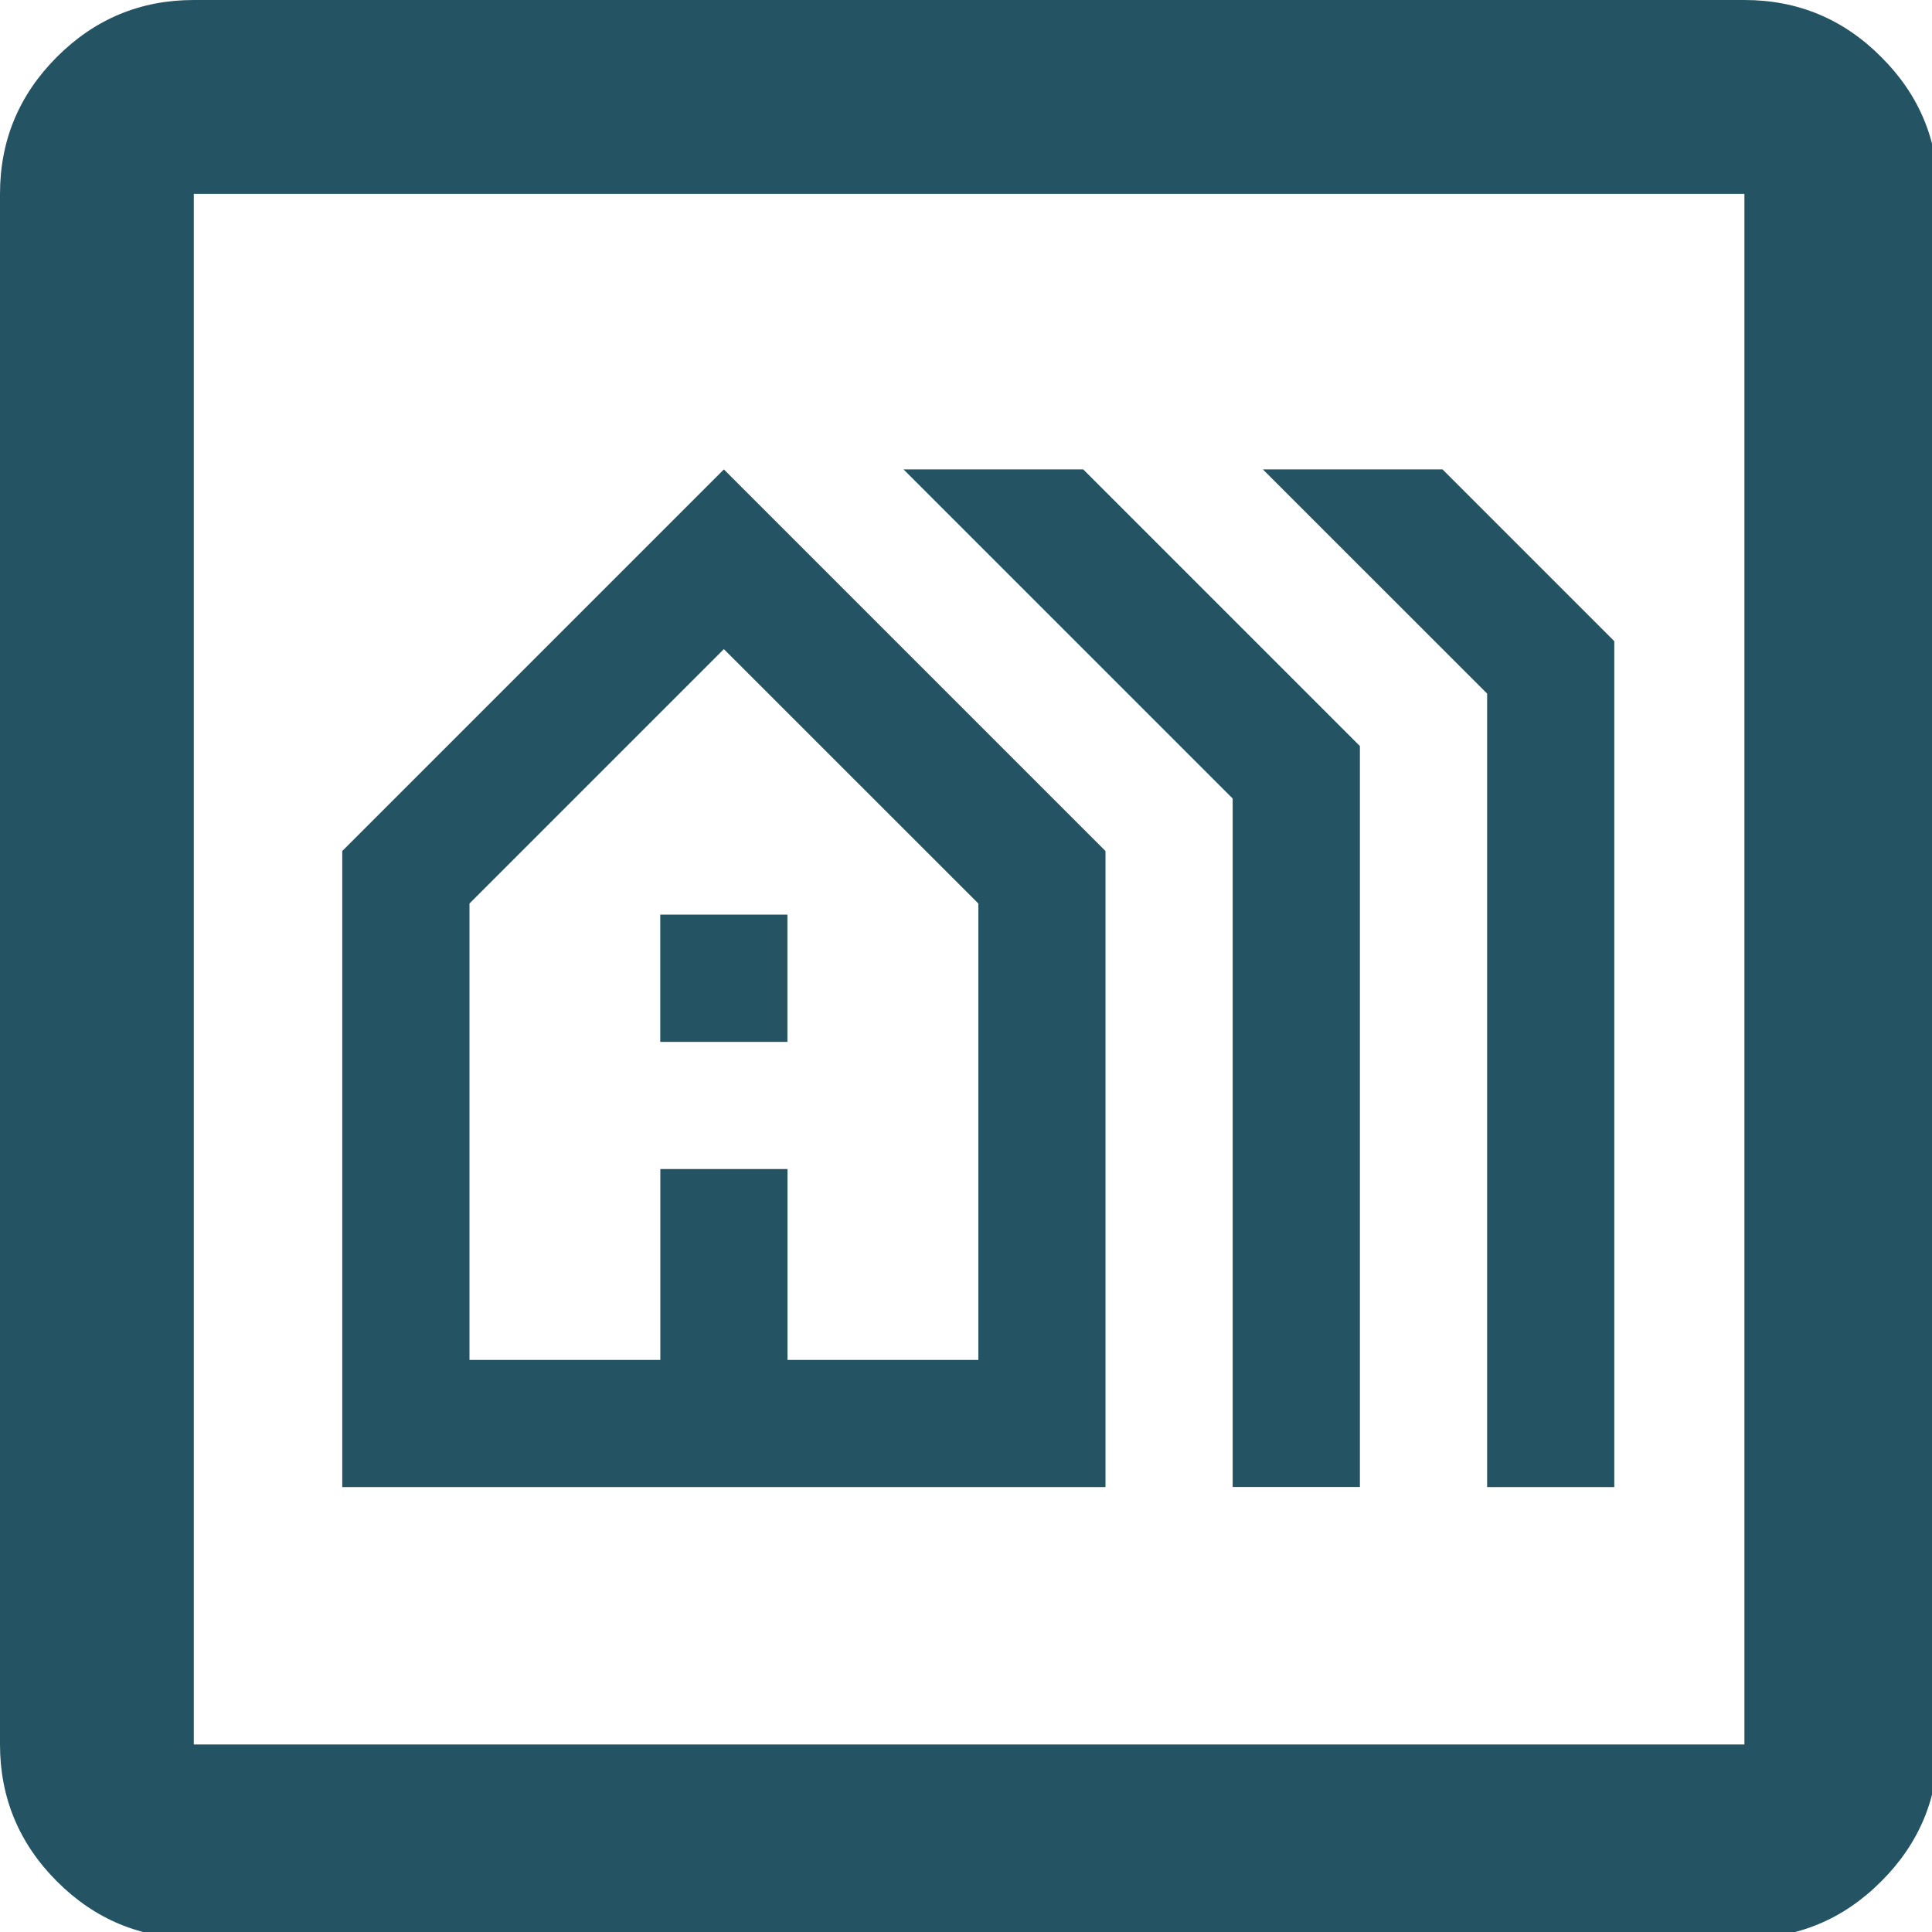
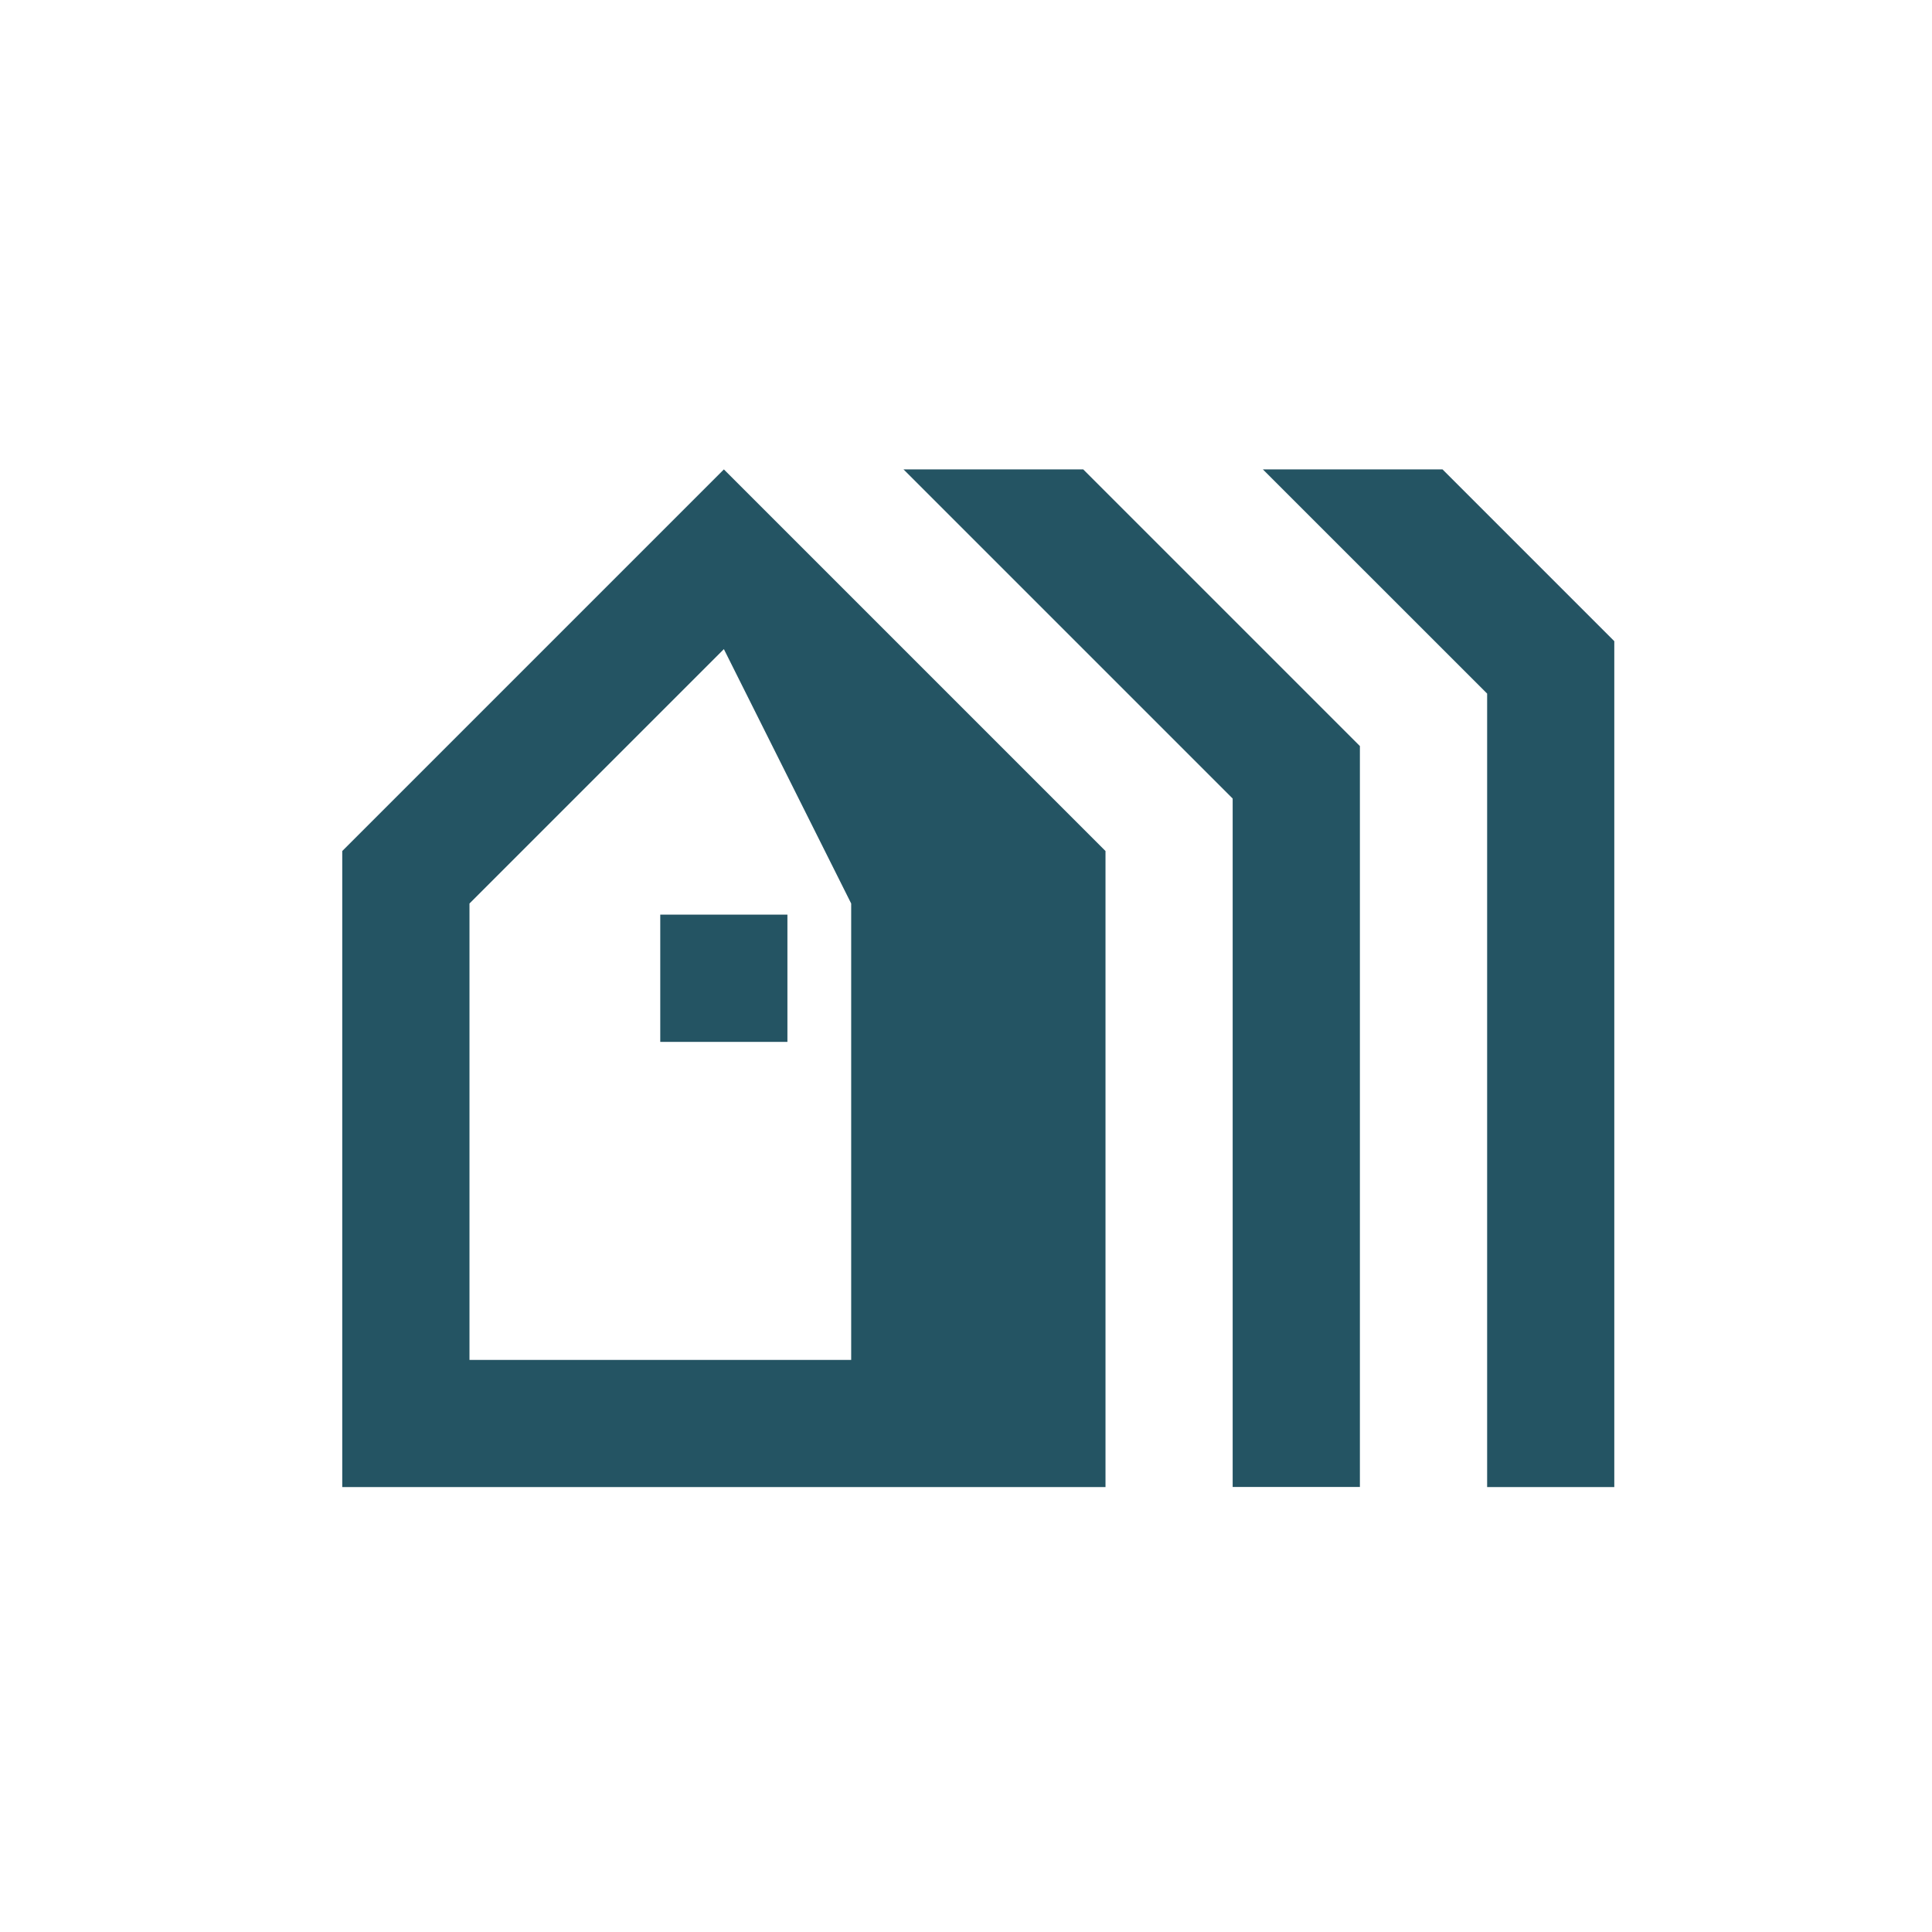
<svg xmlns="http://www.w3.org/2000/svg" version="1.1" id="Réteg_1" x="0px" y="0px" width="25.51px" height="25.51px" viewBox="0 0 25.51 25.51" enable-background="new 0 0 25.51 25.51" xml:space="preserve">
  <g>
-     <path fill="#245463" d="M2.559,25.593c-0.704,0-1.307-0.25-1.808-0.752C0.251,24.34,0,23.735,0,23.034V2.56   c0-0.705,0.251-1.307,0.751-1.808C1.252,0.251,1.855,0,2.559,0h20.474c0.704,0,1.307,0.251,1.806,0.752   c0.503,0.5,0.753,1.104,0.753,1.808v20.475c0,0.702-0.25,1.306-0.753,1.807c-0.5,0.502-1.104,0.752-1.806,0.752L2.559,25.593   L2.559,25.593z M2.559,23.034h20.474V2.56H2.559V23.034z M2.559,2.56v20.475V2.56z" />
-   </g>
-   <path fill="#245463" d="M4.519,19.635v-8.398l5.039-5.039l5.039,5.039v8.398H4.519z M6.199,17.956h2.52v-2.52h1.679v2.52h2.52V11.93  L9.558,8.571L6.199,11.93V17.956z M8.718,13.757v-1.68h1.679v1.68H8.718z M16.276,19.635v-9.091L11.93,6.198h2.373l3.653,3.653  v9.783H16.276z M19.636,19.635V9.158l-2.961-2.96h2.372l2.268,2.268v11.169H19.636z M6.199,17.956h6.718H6.199z" />
+     </g>
+   <path fill="#245463" d="M4.519,19.635v-8.398l5.039-5.039l5.039,5.039v8.398H4.519z M6.199,17.956h2.52v-2.52v2.52h2.52V11.93  L9.558,8.571L6.199,11.93V17.956z M8.718,13.757v-1.68h1.679v1.68H8.718z M16.276,19.635v-9.091L11.93,6.198h2.373l3.653,3.653  v9.783H16.276z M19.636,19.635V9.158l-2.961-2.96h2.372l2.268,2.268v11.169H19.636z M6.199,17.956h6.718H6.199z" />
</svg>